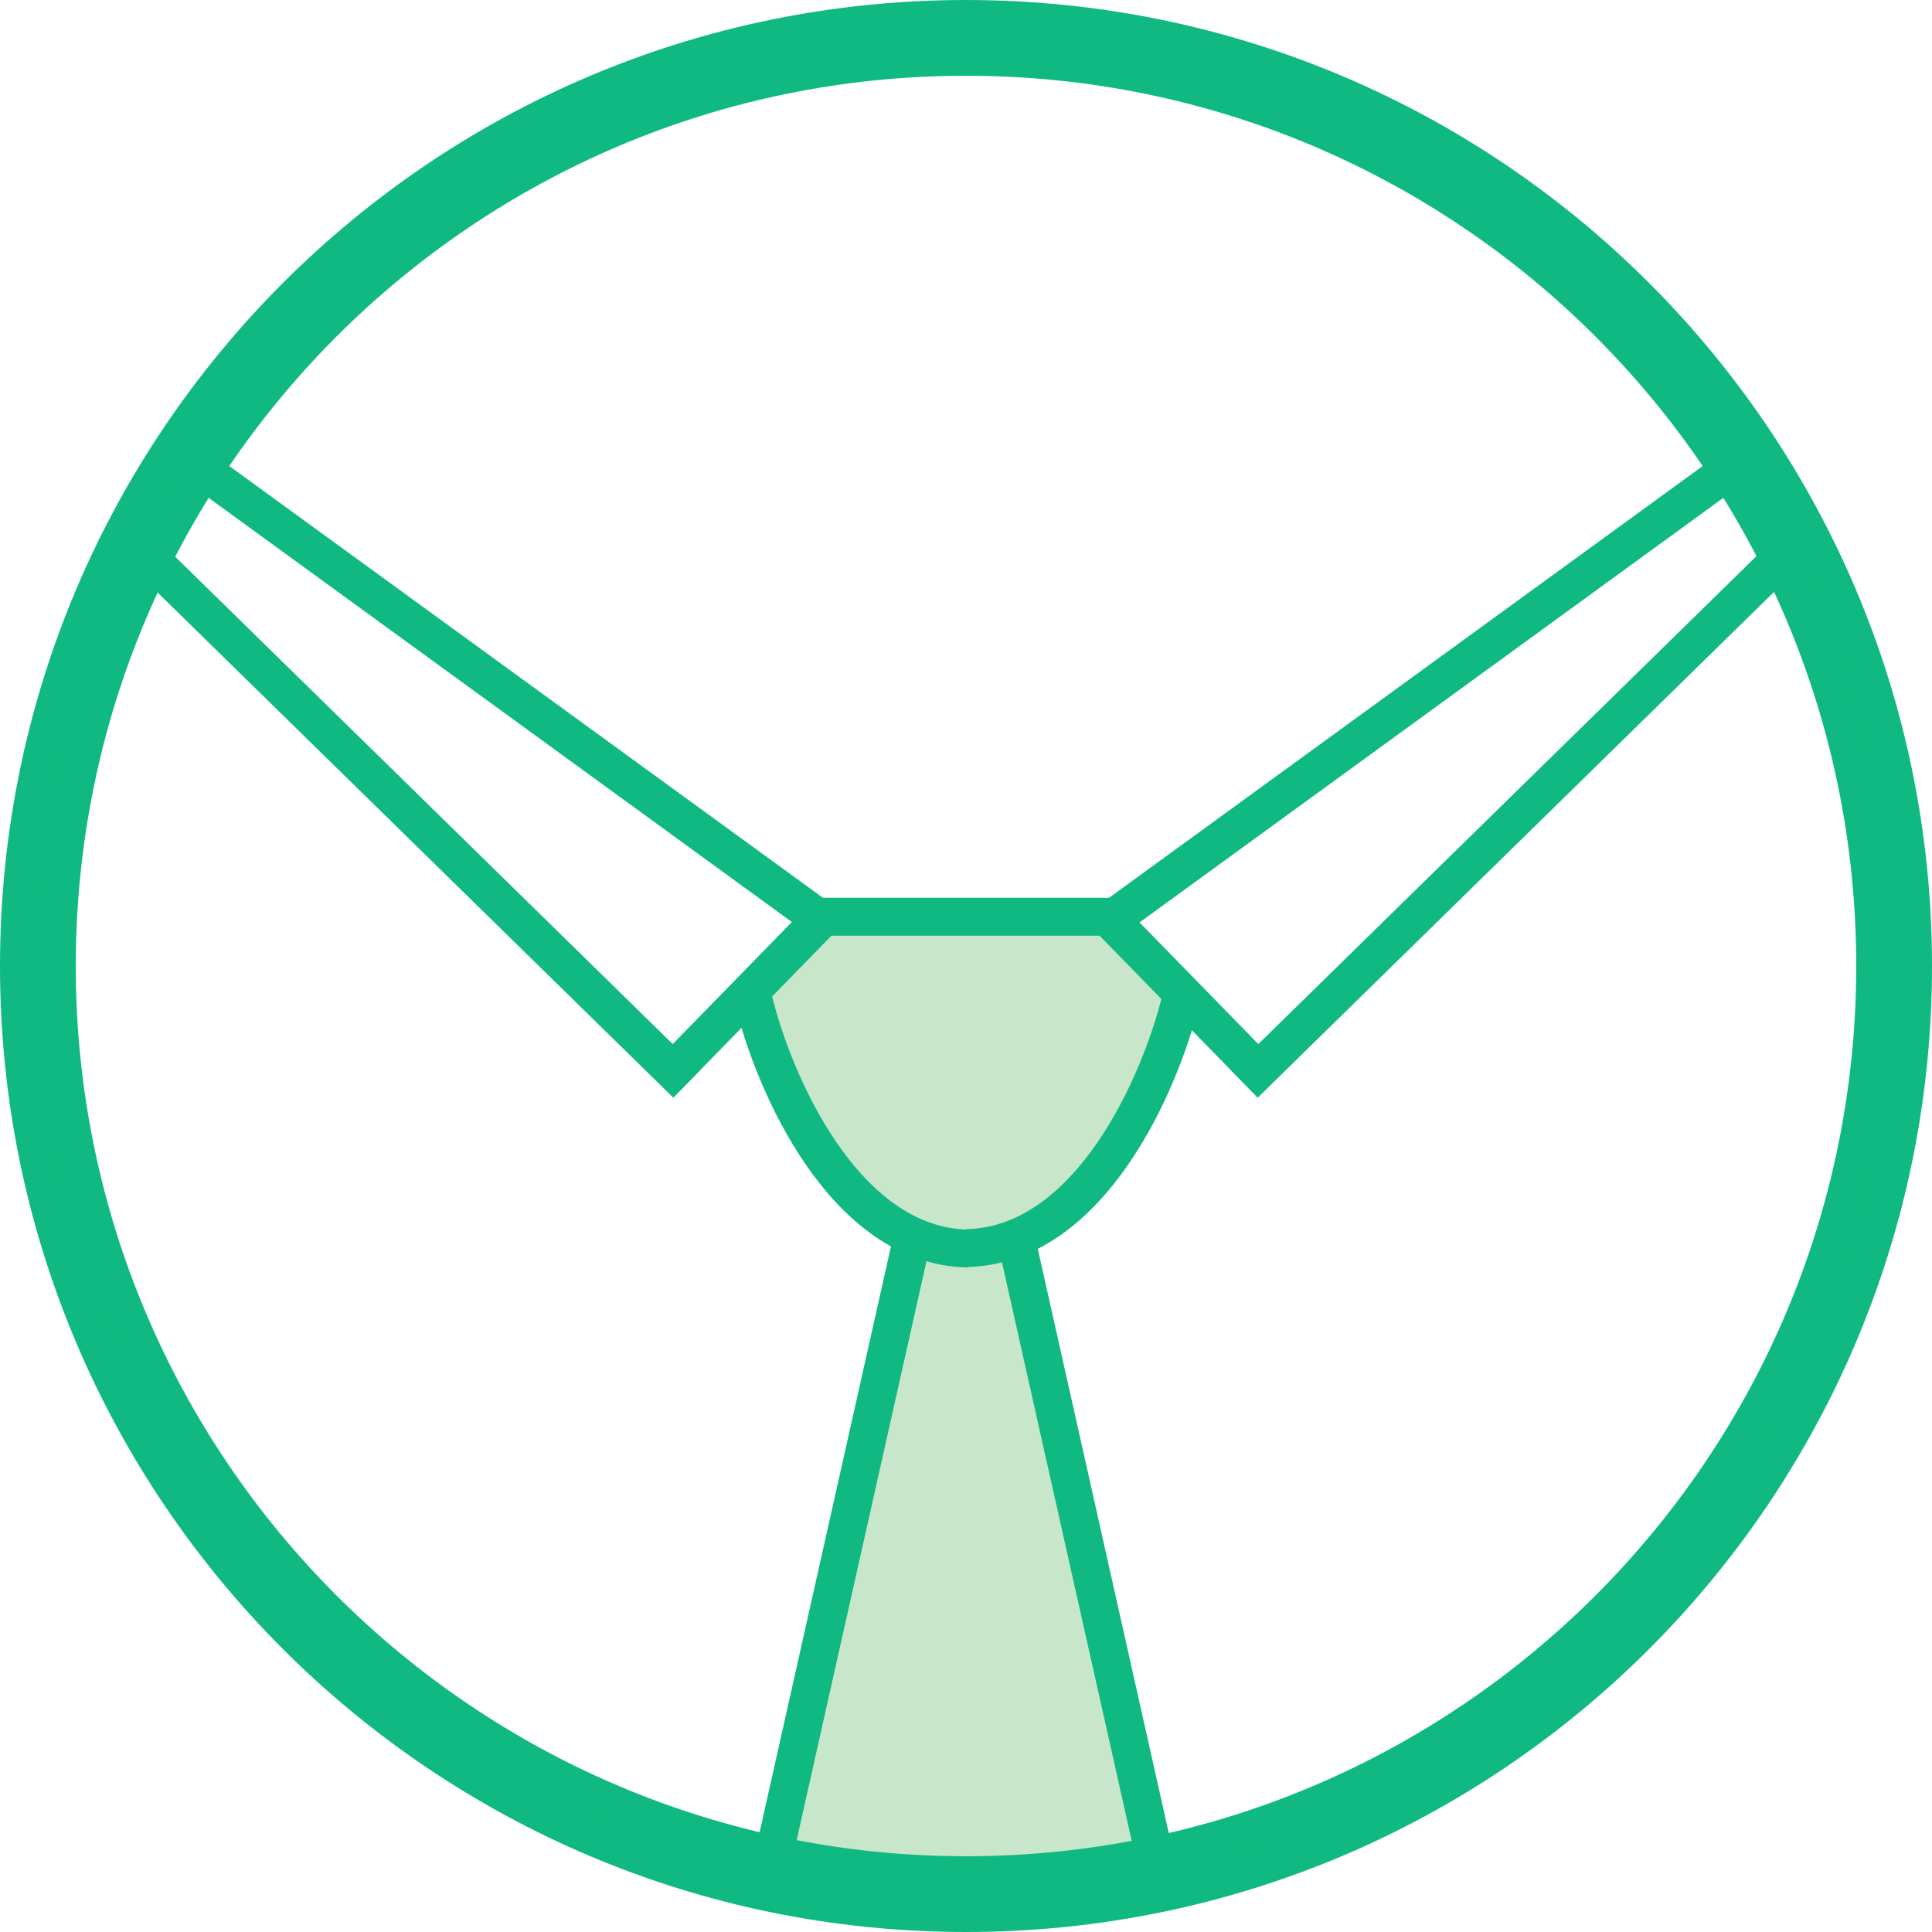
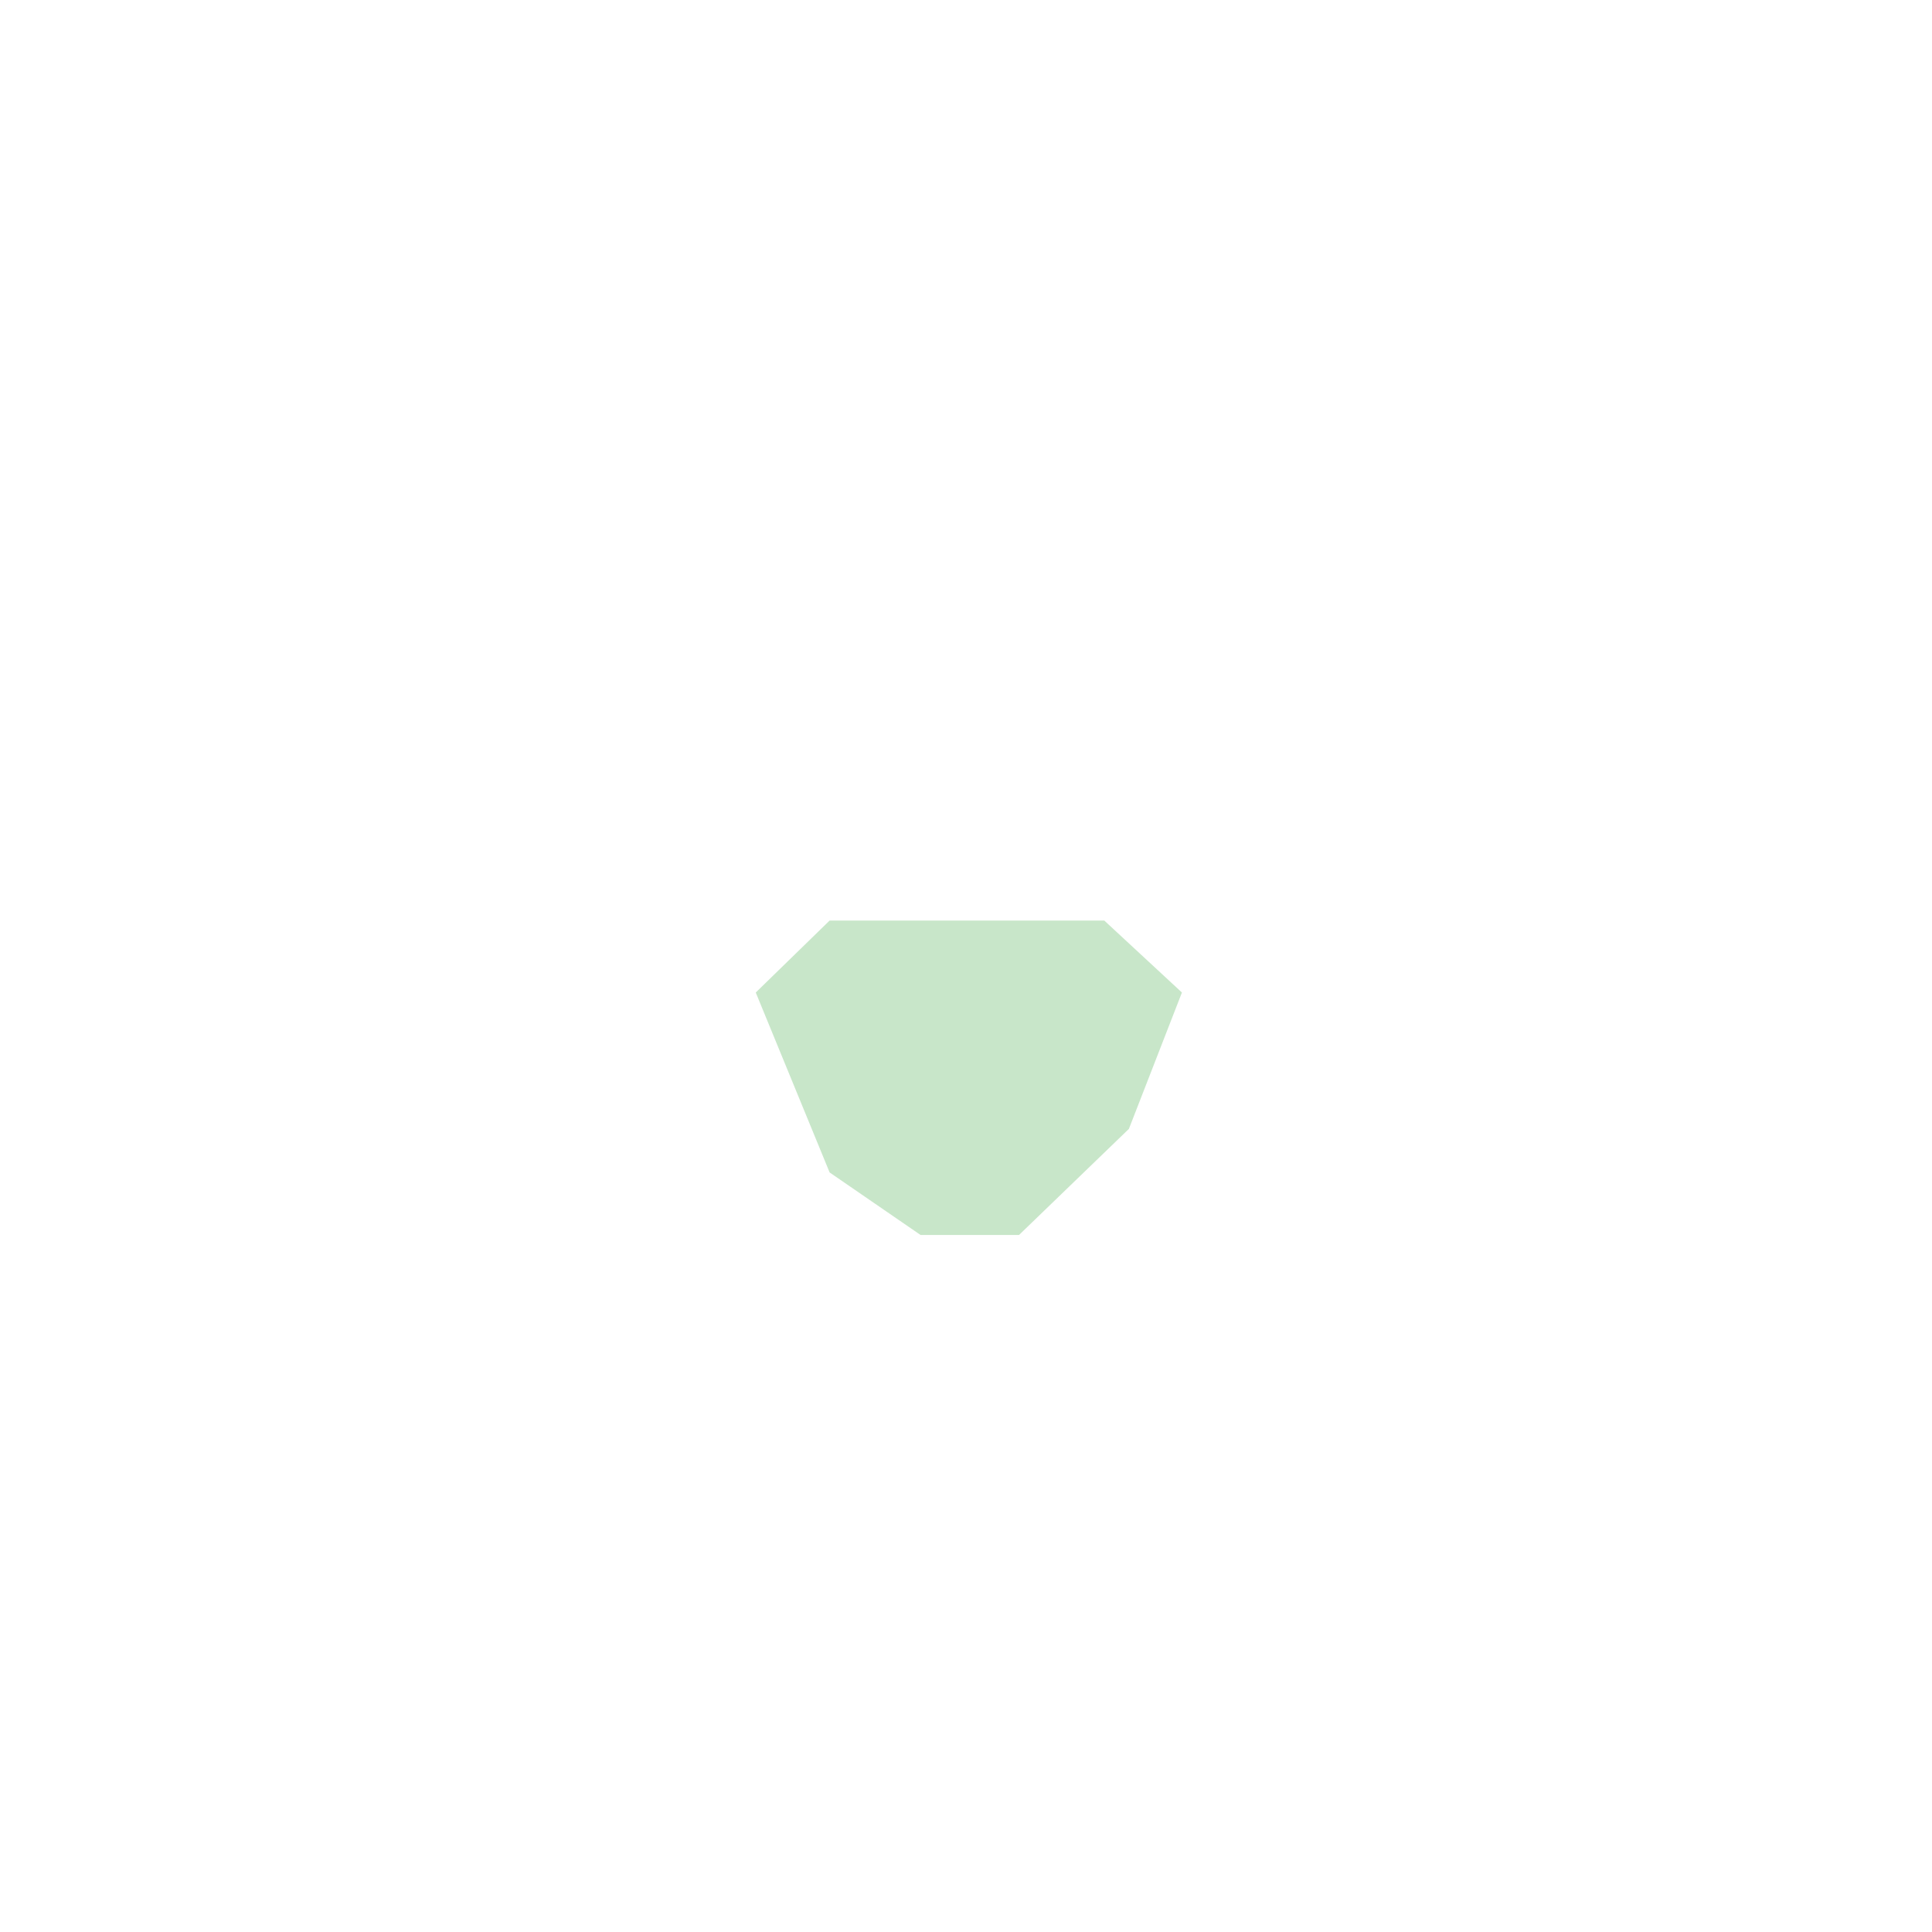
<svg xmlns="http://www.w3.org/2000/svg" width="510" height="510" viewBox="0 0 510 510" fill="none">
  <path d="M219 243L199.5 262L219 309.5L243 326H269L298 298L312 262L291.5 243H219Z" fill="#C8E6C9" />
-   <path d="M240.5 328L205 492L253.5 501L305 492L267 328H240.5Z" fill="#C8E6C9" />
-   <path d="M51.941 122.956L216.941 242.956M203.121 494.906L240.121 329.906M305.879 494.906L268.879 329.906M458.059 122.956L293.059 242.956M474.251 143.428L328.501 286.194M334.637 285.297L292.725 242.363M35.499 143.428L181.248 286.194M175.112 285.297L217.025 242.363M214 242H296M198.901 263.918C204.119 285.591 222.764 329.066 255.599 329.582M311.699 263.799C306.48 285.472 287.835 328.947 255 329.463M255 5C393.071 5 505 116.929 505 255C505 393.071 393.071 505 255 505C116.929 505 5 393.071 5 255C5 116.929 116.929 5 255 5ZM255 15C122.452 15 15 122.452 15 255C15 387.548 122.452 495 255 495C387.548 495 495 387.548 495 255C495 122.452 387.548 15 255 15Z" stroke="#10B981" stroke-width="10" />
</svg>